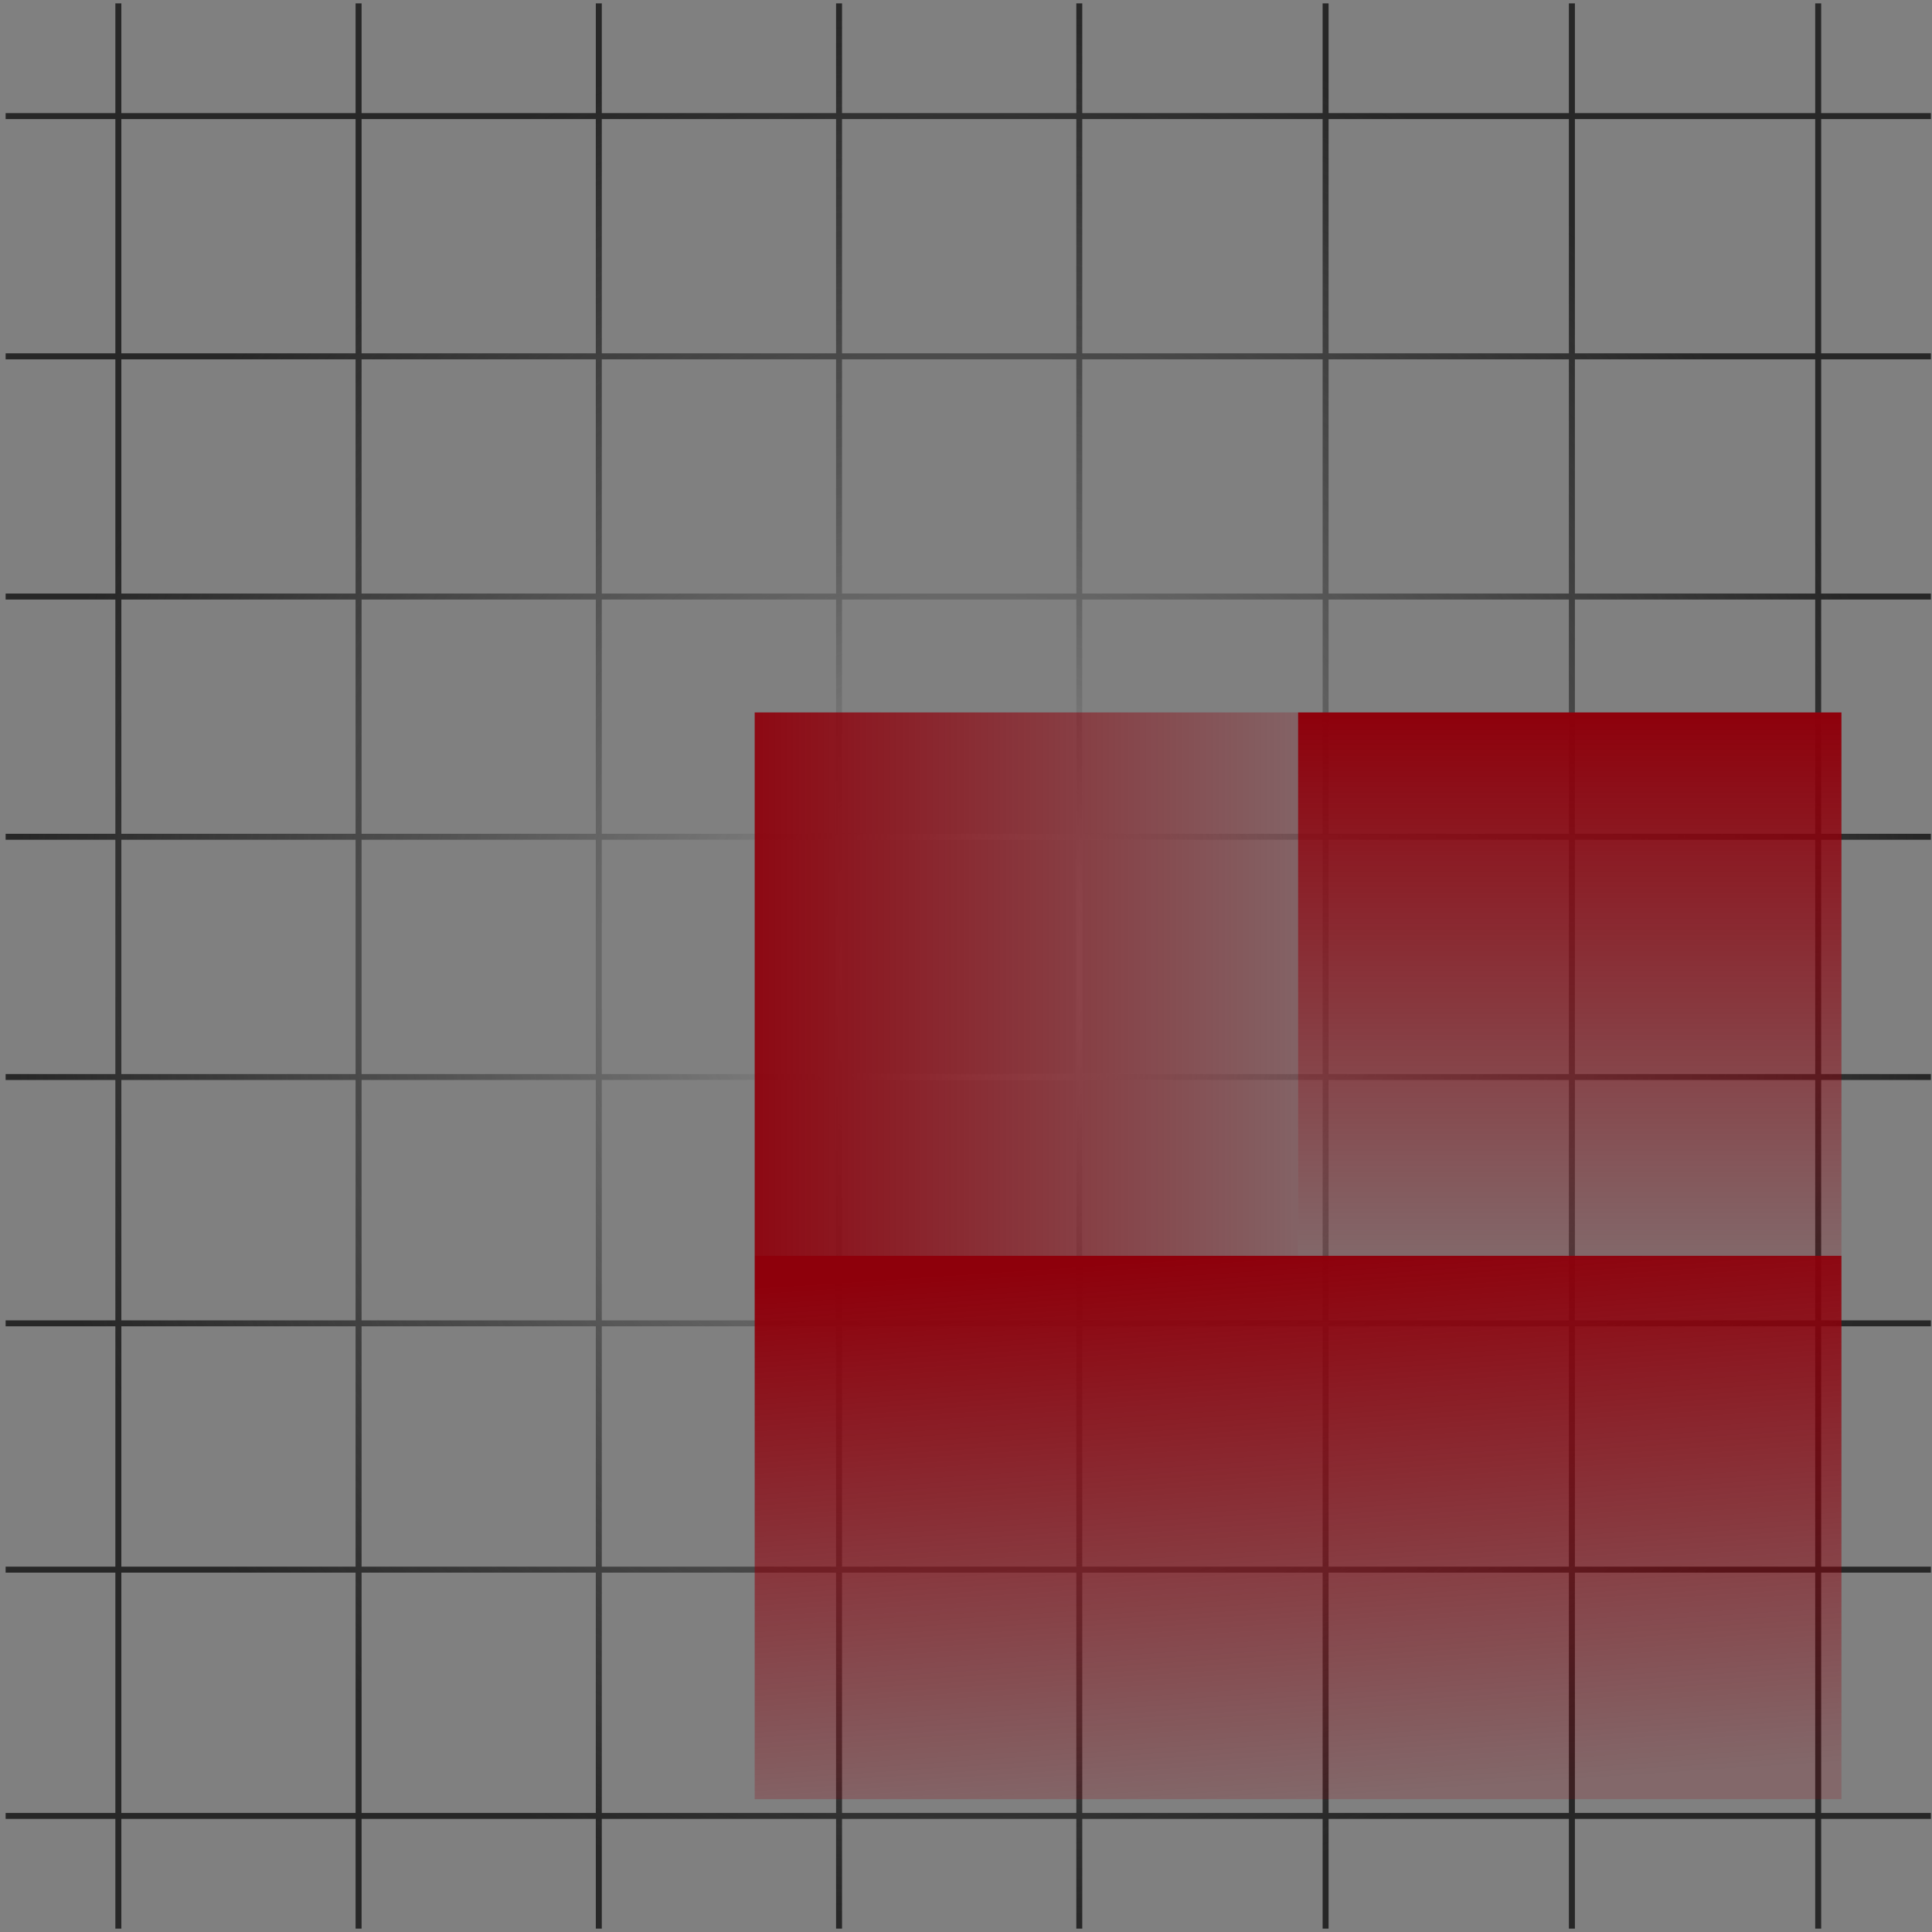
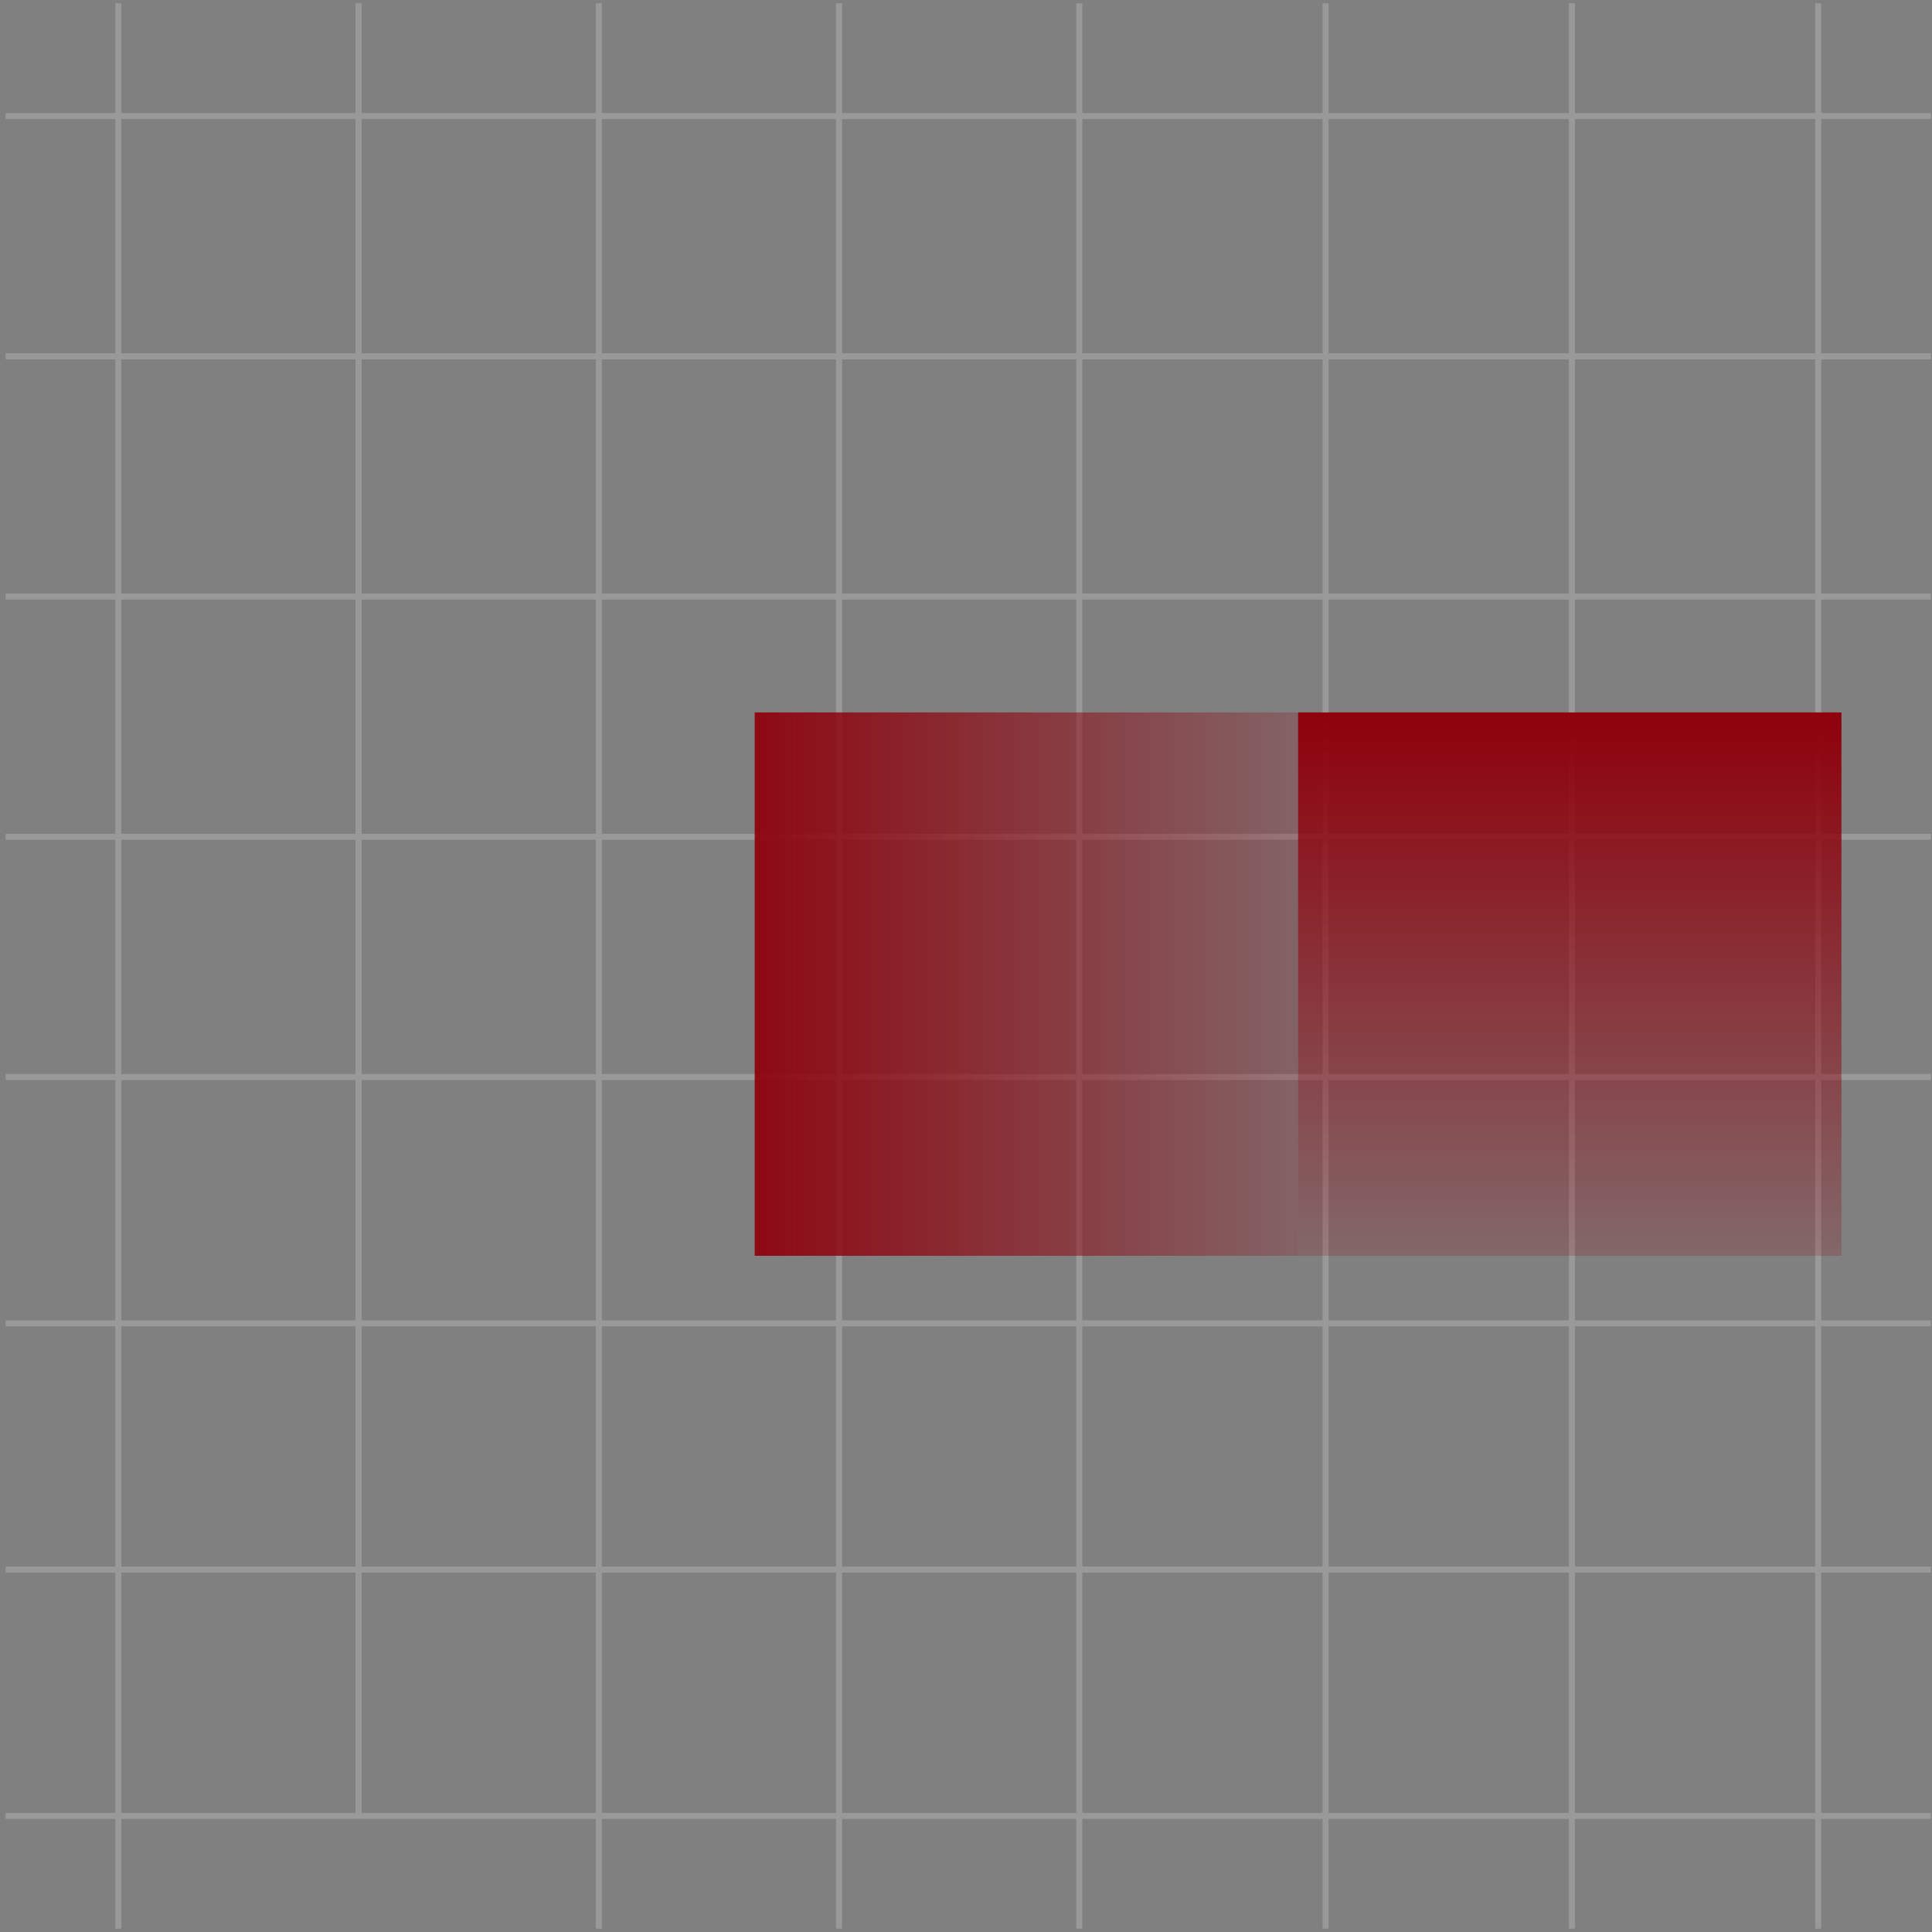
<svg xmlns="http://www.w3.org/2000/svg" width="320" height="320" viewBox="0 0 320 320" fill="none">
  <rect x="0" y="0" width="320" height="320" fill="#808080" stroke="none" />
-   <path fill-rule="evenodd" clip-rule="evenodd" d="M19.101 301.275V319.449H20.101V301.275H58.892V319.449H59.892V301.275H98.683V319.449H99.683V301.275H138.474V319.449H139.474V301.275H178.265V319.449H179.265V301.275H219.06V319.449H220.06V301.275H259.855V319.449H260.855V301.275H300.65V319.449H301.65V301.275H319.824V300.275H301.65V260.48H319.824V259.48H301.65V219.685H319.824V218.685H301.65V178.89H319.824V177.89H301.65V139.099H319.824V138.099H301.65V99.308H319.824V98.308H301.65V59.517H319.824V58.517H301.65V19.726H319.824V18.726H301.65V0.551H300.65V18.726L260.855 18.726V0.551H259.855V18.726H220.06V0.551H219.06V18.726L179.265 18.726V0.551H178.265V18.726H139.474V0.551H138.474V18.726L99.683 18.726V0.551H98.683V18.726H59.892V0.551H58.892V18.726L20.101 18.726V0.551H19.101V18.726H0.926V19.726H19.101V58.517H0.926V59.517H19.101V98.308H0.926V99.308H19.101V138.099H0.926V139.099H19.101V177.89H0.926V178.89H19.101V218.685H0.926V219.685H19.101V259.48H0.926V260.48H19.101V300.275H0.926V301.275H19.101ZM20.101 300.275H58.892V260.48H20.101V300.275ZM59.892 300.275H98.683V260.48H59.892V300.275ZM99.683 300.275H138.474V260.48H99.683V300.275ZM139.474 300.275H178.265V260.48H139.474V300.275ZM179.265 300.275H219.06V260.48H179.265V300.275ZM220.06 300.275H259.855V260.48H220.06V300.275ZM260.855 300.275H300.65V260.48H260.855V300.275ZM300.65 219.685V259.48H260.855V219.685H300.65ZM300.65 178.89V218.685H260.855V178.89H300.65ZM300.65 139.099V177.89H260.855V139.099L300.65 139.099ZM300.65 99.308V138.099L260.855 138.099V99.308H300.65ZM300.65 59.517V98.308H260.855V59.517L300.65 59.517ZM300.65 19.726V58.517L260.855 58.517V19.726L300.65 19.726ZM20.101 259.48H58.892V219.685H20.101V259.48ZM59.892 259.48H98.683V219.685H59.892V259.48ZM99.683 259.48H138.474V219.685H99.683V259.48ZM139.474 259.48H178.265V219.685L139.474 219.685V259.48ZM179.265 259.48H219.06V219.685H179.265V259.48ZM220.06 259.48H259.855V219.685H220.06V259.48ZM259.855 178.89V218.685H220.06V178.89H259.855ZM259.855 139.099V177.89H220.06V139.099H259.855ZM259.855 99.308V138.099H220.06V99.308H259.855ZM259.855 59.517V98.308H220.06V59.517H259.855ZM259.855 19.726V58.517H220.06V19.726H259.855ZM20.101 218.685H58.892V178.89H20.101V218.685ZM59.892 218.685H98.683V178.89H59.892V218.685ZM99.683 218.685H138.474V178.89H99.683V218.685ZM139.474 218.685L178.265 218.685V178.89L139.474 178.89V218.685ZM179.265 218.685H219.06V178.89H179.265V218.685ZM219.06 139.099V177.89H179.265V139.099H219.06ZM219.06 99.308V138.099H179.265V99.308H219.06ZM219.06 59.517V98.308H179.265V59.517L219.06 59.517ZM219.06 19.726V58.517L179.265 58.517V19.726L219.06 19.726ZM20.101 177.89H58.892V139.099H20.101V177.89ZM59.892 177.89H98.683V139.099H59.892V177.89ZM99.683 177.89H138.474V139.099H99.683V177.89ZM139.474 177.89L178.265 177.89V139.099H139.474V177.89ZM178.265 99.308V138.099H139.474V99.308H178.265ZM178.265 59.517V98.308H139.474V59.517H178.265ZM178.265 19.726V58.517H139.474V19.726H178.265ZM20.101 138.099H58.892V99.308H20.101V138.099ZM59.892 138.099H98.683V99.308L59.892 99.308V138.099ZM99.683 138.099H138.474V99.308H99.683V138.099ZM138.474 59.517V98.308H99.683V59.517H138.474ZM138.474 19.726V58.517H99.683V19.726L138.474 19.726ZM20.101 98.308H58.892V59.517H20.101V98.308ZM59.892 98.308L98.683 98.308V59.517H59.892V98.308ZM98.683 19.726V58.517H59.892V19.726H98.683ZM20.101 58.517H58.892V19.726L20.101 19.726V58.517Z" fill="white" fill-opacity="0.2" />
-   <path fill-rule="evenodd" clip-rule="evenodd" d="M19.101 301.275V319.449H20.101V301.275H58.892V319.449H59.892V301.275H98.683V319.449H99.683V301.275H138.474V319.449H139.474V301.275H178.265V319.449H179.265V301.275H219.06V319.449H220.06V301.275H259.855V319.449H260.855V301.275H300.65V319.449H301.65V301.275H319.824V300.275H301.65V260.48H319.824V259.48H301.65V219.685H319.824V218.685H301.65V178.89H319.824V177.89H301.65V139.099H319.824V138.099H301.65V99.308H319.824V98.308H301.65V59.517H319.824V58.517H301.65V19.726H319.824V18.726H301.65V0.551H300.65V18.726L260.855 18.726V0.551H259.855V18.726H220.06V0.551H219.06V18.726L179.265 18.726V0.551H178.265V18.726H139.474V0.551H138.474V18.726L99.683 18.726V0.551H98.683V18.726H59.892V0.551H58.892V18.726L20.101 18.726V0.551H19.101V18.726H0.926V19.726H19.101V58.517H0.926V59.517H19.101V98.308H0.926V99.308H19.101V138.099H0.926V139.099H19.101V177.89H0.926V178.89H19.101V218.685H0.926V219.685H19.101V259.48H0.926V260.48H19.101V300.275H0.926V301.275H19.101ZM20.101 300.275H58.892V260.48H20.101V300.275ZM59.892 300.275H98.683V260.48H59.892V300.275ZM99.683 300.275H138.474V260.48H99.683V300.275ZM139.474 300.275H178.265V260.48H139.474V300.275ZM179.265 300.275H219.06V260.48H179.265V300.275ZM220.06 300.275H259.855V260.48H220.06V300.275ZM260.855 300.275H300.65V260.48H260.855V300.275ZM300.65 219.685V259.48H260.855V219.685H300.65ZM300.65 178.89V218.685H260.855V178.89H300.65ZM300.65 139.099V177.89H260.855V139.099L300.65 139.099ZM300.65 99.308V138.099L260.855 138.099V99.308H300.65ZM300.65 59.517V98.308H260.855V59.517L300.65 59.517ZM300.65 19.726V58.517L260.855 58.517V19.726L300.65 19.726ZM20.101 259.48H58.892V219.685H20.101V259.48ZM59.892 259.48H98.683V219.685H59.892V259.48ZM99.683 259.48H138.474V219.685H99.683V259.48ZM139.474 259.48H178.265V219.685L139.474 219.685V259.48ZM179.265 259.48H219.06V219.685H179.265V259.48ZM220.06 259.48H259.855V219.685H220.06V259.48ZM259.855 178.89V218.685H220.06V178.89H259.855ZM259.855 139.099V177.89H220.06V139.099H259.855ZM259.855 99.308V138.099H220.06V99.308H259.855ZM259.855 59.517V98.308H220.06V59.517H259.855ZM259.855 19.726V58.517H220.06V19.726H259.855ZM20.101 218.685H58.892V178.89H20.101V218.685ZM59.892 218.685H98.683V178.89H59.892V218.685ZM99.683 218.685H138.474V178.89H99.683V218.685ZM139.474 218.685L178.265 218.685V178.89L139.474 178.89V218.685ZM179.265 218.685H219.06V178.89H179.265V218.685ZM219.06 139.099V177.89H179.265V139.099H219.06ZM219.06 99.308V138.099H179.265V99.308H219.06ZM219.06 59.517V98.308H179.265V59.517L219.06 59.517ZM219.06 19.726V58.517L179.265 58.517V19.726L219.06 19.726ZM20.101 177.89H58.892V139.099H20.101V177.89ZM59.892 177.89H98.683V139.099H59.892V177.89ZM99.683 177.89H138.474V139.099H99.683V177.89ZM139.474 177.89L178.265 177.89V139.099H139.474V177.89ZM178.265 99.308V138.099H139.474V99.308H178.265ZM178.265 59.517V98.308H139.474V59.517H178.265ZM178.265 19.726V58.517H139.474V19.726H178.265ZM20.101 138.099H58.892V99.308H20.101V138.099ZM59.892 138.099H98.683V99.308L59.892 99.308V138.099ZM99.683 138.099H138.474V99.308H99.683V138.099ZM138.474 59.517V98.308H99.683V59.517H138.474ZM138.474 19.726V58.517H99.683V19.726L138.474 19.726ZM20.101 98.308H58.892V59.517H20.101V98.308ZM59.892 98.308L98.683 98.308V59.517H59.892V98.308ZM98.683 19.726V58.517H59.892V19.726H98.683ZM20.101 58.517H58.892V19.726L20.101 19.726V58.517Z" fill="url(#paint0_radial_464_3)" />
+   <path fill-rule="evenodd" clip-rule="evenodd" d="M19.101 301.275V319.449H20.101V301.275H58.892V319.449V301.275H98.683V319.449H99.683V301.275H138.474V319.449H139.474V301.275H178.265V319.449H179.265V301.275H219.06V319.449H220.06V301.275H259.855V319.449H260.855V301.275H300.65V319.449H301.65V301.275H319.824V300.275H301.65V260.48H319.824V259.48H301.65V219.685H319.824V218.685H301.65V178.89H319.824V177.89H301.65V139.099H319.824V138.099H301.65V99.308H319.824V98.308H301.65V59.517H319.824V58.517H301.65V19.726H319.824V18.726H301.65V0.551H300.65V18.726L260.855 18.726V0.551H259.855V18.726H220.06V0.551H219.06V18.726L179.265 18.726V0.551H178.265V18.726H139.474V0.551H138.474V18.726L99.683 18.726V0.551H98.683V18.726H59.892V0.551H58.892V18.726L20.101 18.726V0.551H19.101V18.726H0.926V19.726H19.101V58.517H0.926V59.517H19.101V98.308H0.926V99.308H19.101V138.099H0.926V139.099H19.101V177.89H0.926V178.89H19.101V218.685H0.926V219.685H19.101V259.48H0.926V260.48H19.101V300.275H0.926V301.275H19.101ZM20.101 300.275H58.892V260.48H20.101V300.275ZM59.892 300.275H98.683V260.48H59.892V300.275ZM99.683 300.275H138.474V260.48H99.683V300.275ZM139.474 300.275H178.265V260.48H139.474V300.275ZM179.265 300.275H219.06V260.48H179.265V300.275ZM220.06 300.275H259.855V260.48H220.06V300.275ZM260.855 300.275H300.65V260.48H260.855V300.275ZM300.65 219.685V259.48H260.855V219.685H300.65ZM300.65 178.89V218.685H260.855V178.89H300.65ZM300.65 139.099V177.89H260.855V139.099L300.65 139.099ZM300.65 99.308V138.099L260.855 138.099V99.308H300.65ZM300.65 59.517V98.308H260.855V59.517L300.65 59.517ZM300.65 19.726V58.517L260.855 58.517V19.726L300.65 19.726ZM20.101 259.48H58.892V219.685H20.101V259.48ZM59.892 259.48H98.683V219.685H59.892V259.48ZM99.683 259.48H138.474V219.685H99.683V259.48ZM139.474 259.48H178.265V219.685L139.474 219.685V259.48ZM179.265 259.48H219.06V219.685H179.265V259.48ZM220.06 259.48H259.855V219.685H220.06V259.48ZM259.855 178.89V218.685H220.06V178.89H259.855ZM259.855 139.099V177.89H220.06V139.099H259.855ZM259.855 99.308V138.099H220.06V99.308H259.855ZM259.855 59.517V98.308H220.06V59.517H259.855ZM259.855 19.726V58.517H220.06V19.726H259.855ZM20.101 218.685H58.892V178.89H20.101V218.685ZM59.892 218.685H98.683V178.89H59.892V218.685ZM99.683 218.685H138.474V178.89H99.683V218.685ZM139.474 218.685L178.265 218.685V178.89L139.474 178.89V218.685ZM179.265 218.685H219.06V178.89H179.265V218.685ZM219.06 139.099V177.89H179.265V139.099H219.06ZM219.06 99.308V138.099H179.265V99.308H219.06ZM219.06 59.517V98.308H179.265V59.517L219.06 59.517ZM219.06 19.726V58.517L179.265 58.517V19.726L219.06 19.726ZM20.101 177.89H58.892V139.099H20.101V177.89ZM59.892 177.89H98.683V139.099H59.892V177.89ZM99.683 177.89H138.474V139.099H99.683V177.89ZM139.474 177.89L178.265 177.89V139.099H139.474V177.89ZM178.265 99.308V138.099H139.474V99.308H178.265ZM178.265 59.517V98.308H139.474V59.517H178.265ZM178.265 19.726V58.517H139.474V19.726H178.265ZM20.101 138.099H58.892V99.308H20.101V138.099ZM59.892 138.099H98.683V99.308L59.892 99.308V138.099ZM99.683 138.099H138.474V99.308H99.683V138.099ZM138.474 59.517V98.308H99.683V59.517H138.474ZM138.474 19.726V58.517H99.683V19.726L138.474 19.726ZM20.101 98.308H58.892V59.517H20.101V98.308ZM59.892 98.308L98.683 98.308V59.517H59.892V98.308ZM98.683 19.726V58.517H59.892V19.726H98.683ZM20.101 58.517H58.892V19.726L20.101 19.726V58.517Z" fill="white" fill-opacity="0.2" />
  <rect x="215" y="118" width="90" height="90" fill="url(#paint1_linear_464_3)" />
  <rect x="125" y="118" width="90" height="90" fill="url(#paint2_linear_464_3)" />
-   <rect x="125" y="208" width="180" height="90" fill="url(#paint3_linear_464_3)" />
  <defs>
    <radialGradient id="paint0_radial_464_3" cx="0" cy="0" r="1" gradientUnits="userSpaceOnUse" gradientTransform="translate(160.375 160) rotate(90) scale(159.449)">
      <stop stop-color="#101010" stop-opacity="0" />
      <stop offset="1" stop-color="#272727" />
    </radialGradient>
    <linearGradient id="paint1_linear_464_3" x1="260" y1="118" x2="260" y2="208" gradientUnits="userSpaceOnUse">
      <stop stop-color="#8E000B" />
      <stop offset="1" stop-color="#8E000B" stop-opacity="0.19" />
    </linearGradient>
    <linearGradient id="paint2_linear_464_3" x1="116" y1="163" x2="220" y2="163" gradientUnits="userSpaceOnUse">
      <stop stop-color="#8E000B" />
      <stop offset="1" stop-color="#8E000B" stop-opacity="0.19" />
    </linearGradient>
    <linearGradient id="paint3_linear_464_3" x1="204" y1="208" x2="210" y2="298" gradientUnits="userSpaceOnUse">
      <stop stop-color="#8E000B" />
      <stop offset="1" stop-color="#8E000B" stop-opacity="0.19" />
    </linearGradient>
  </defs>
</svg>